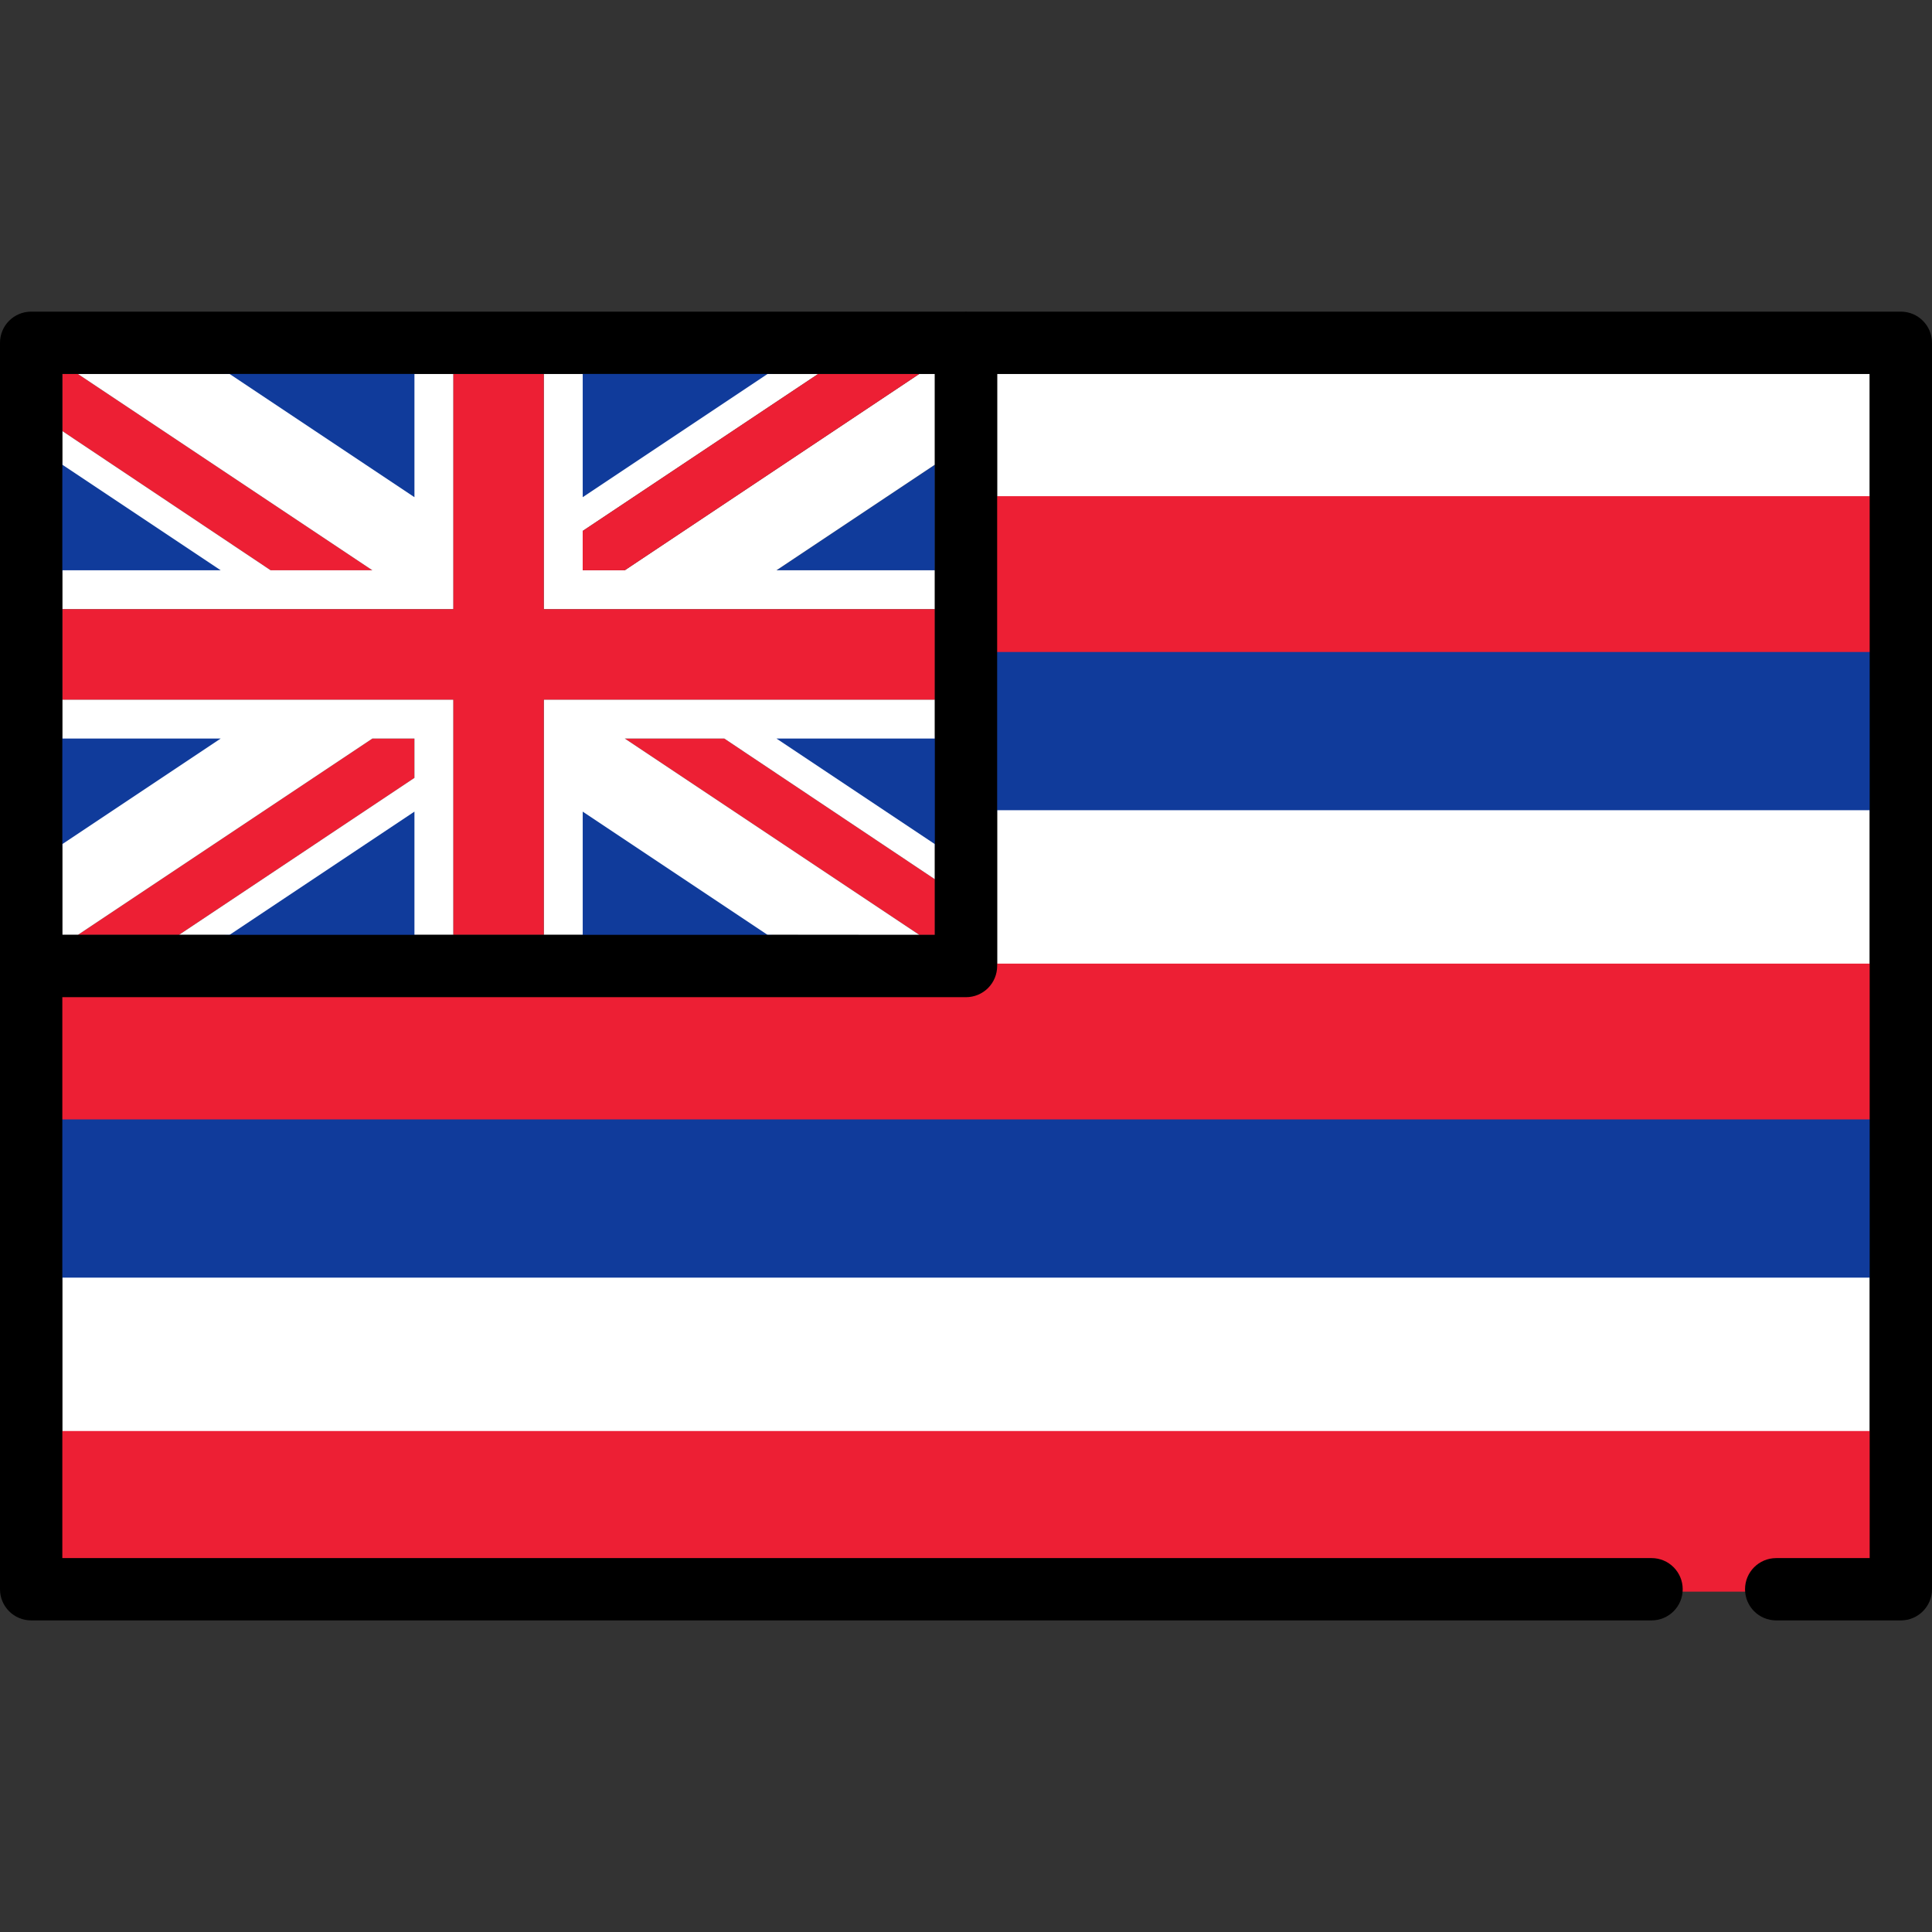
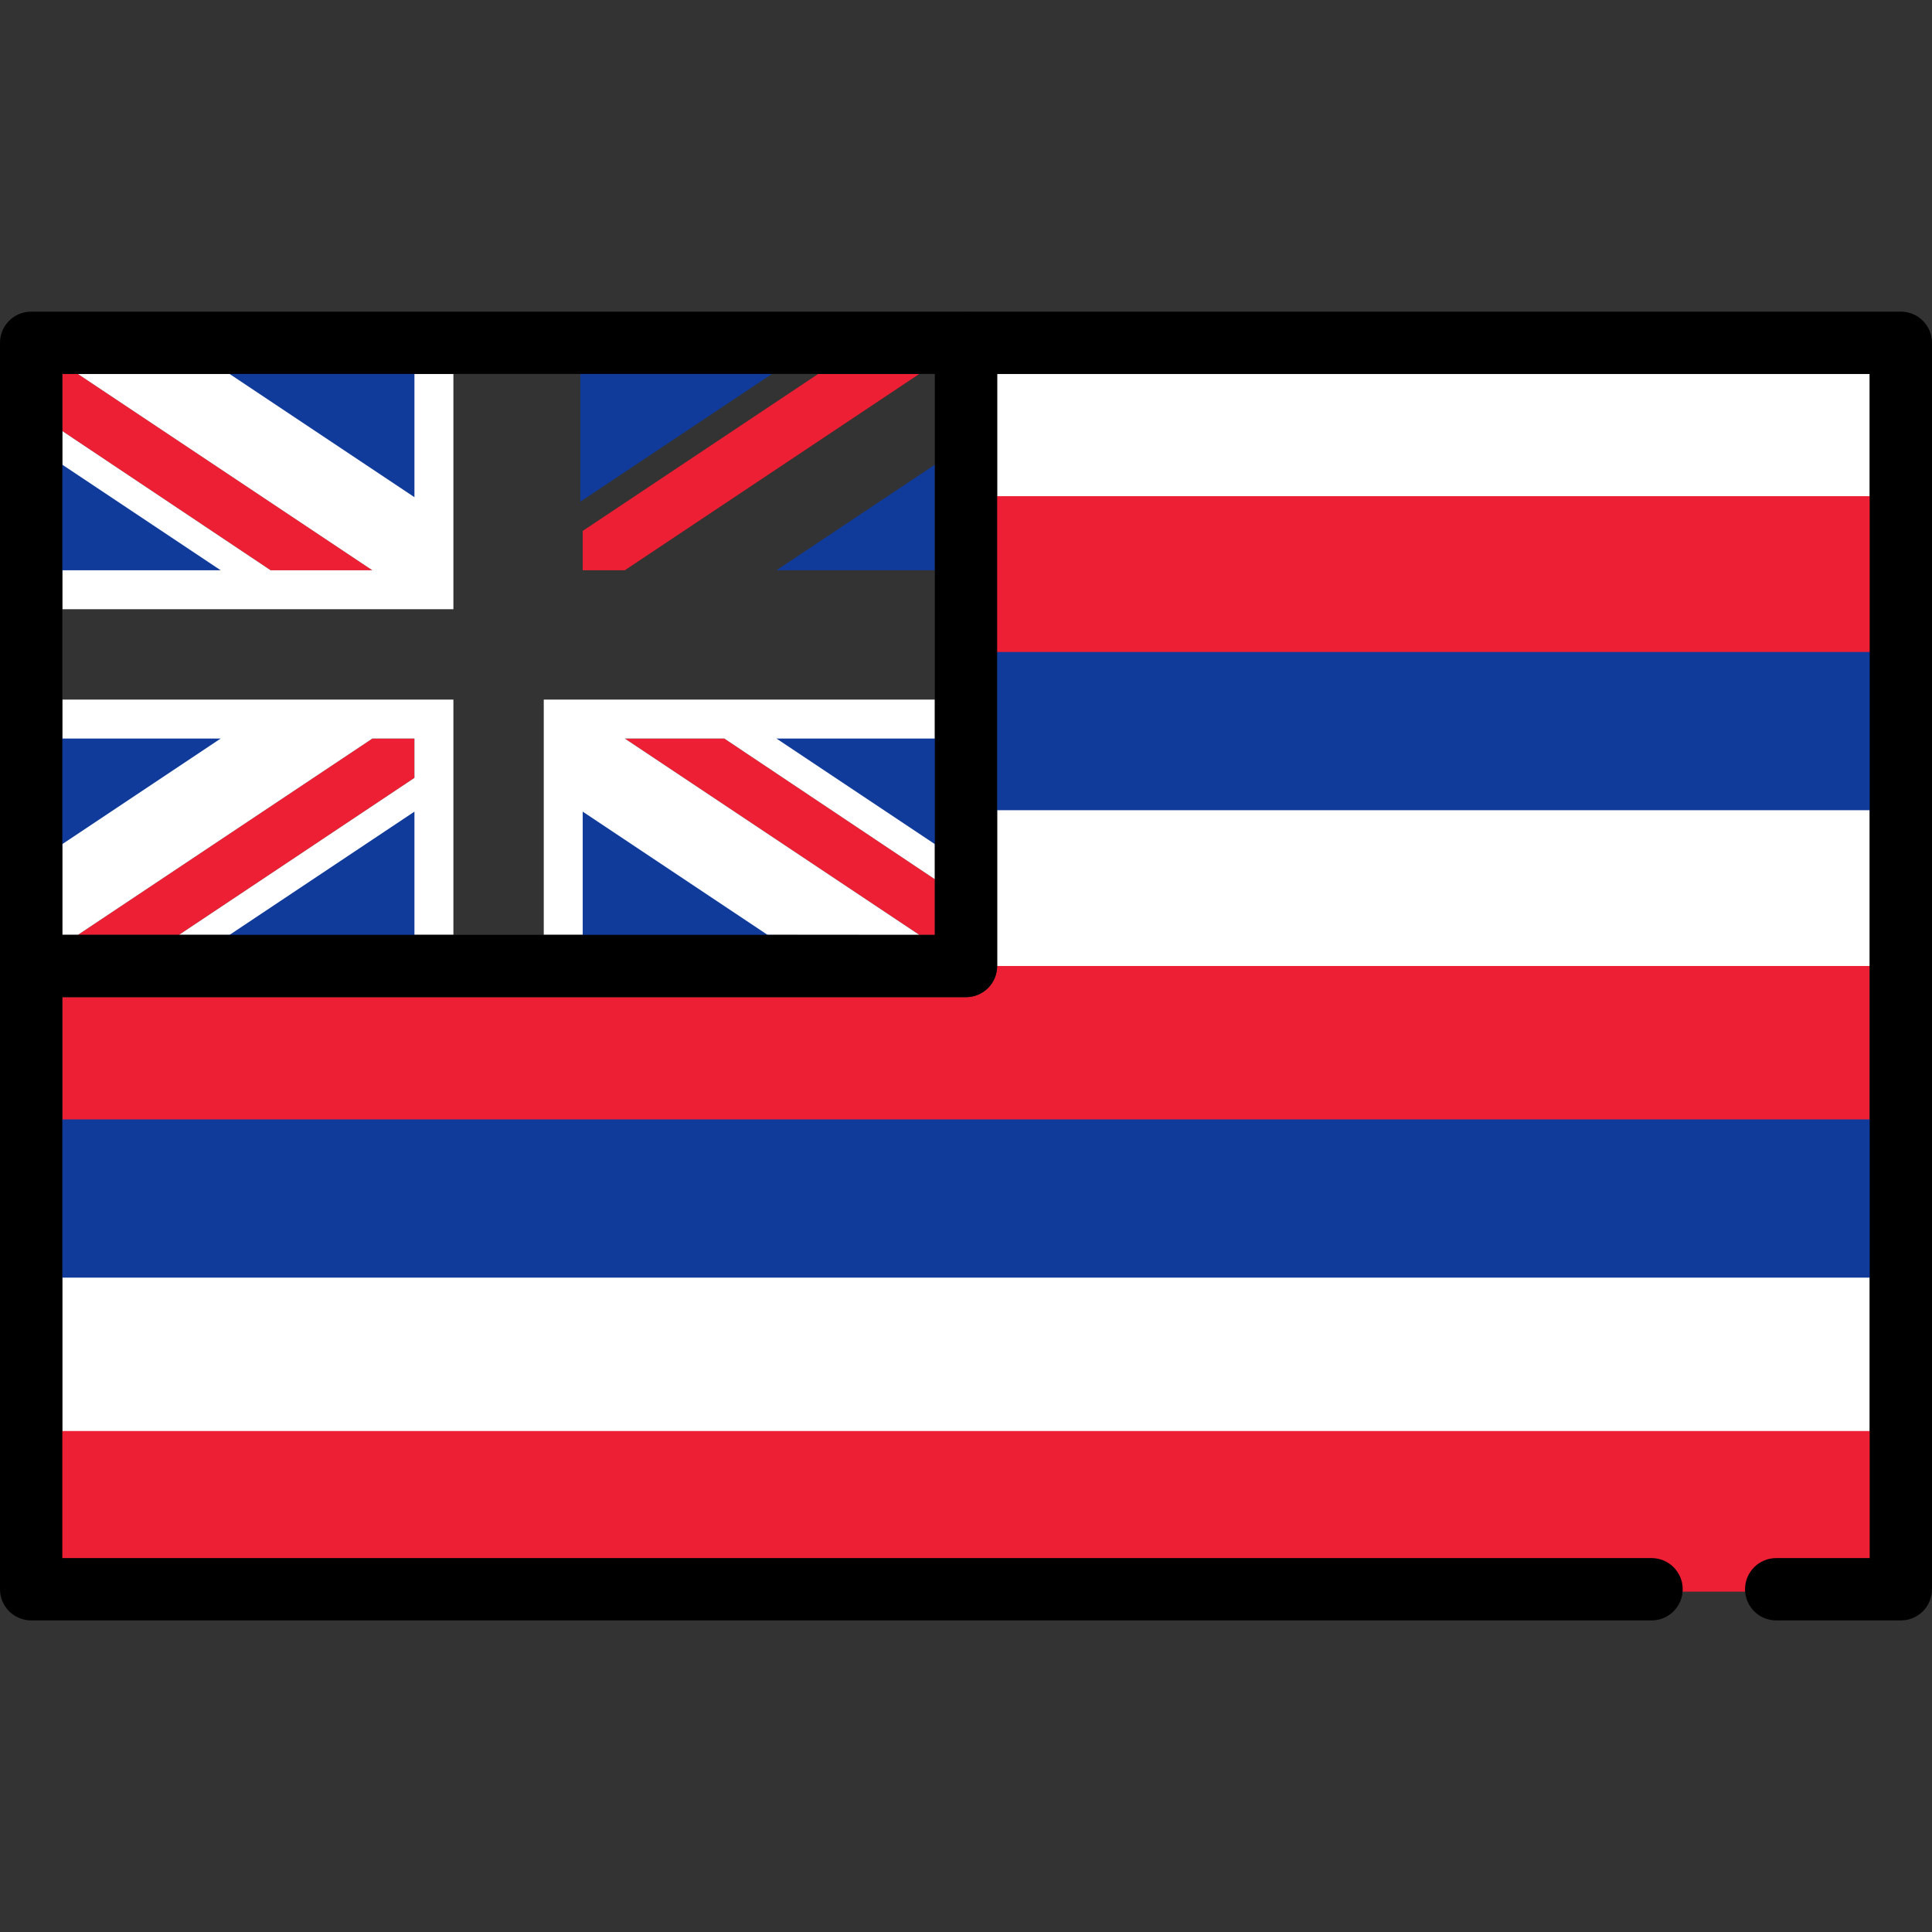
<svg xmlns="http://www.w3.org/2000/svg" version="1.1" id="Capa_1" width="800px" height="800px" viewBox="0 0 800 800" enable-background="new 0 0 800 800" xml:space="preserve">
  <rect x="0" y="0" width="800" height="800" fill="#333333" stroke="none" />
  <g>
    <rect x="412.903" y="154.847" fill="#FFFFFF" width="361.29" height="51.613" />
    <rect x="411.903" y="205.46" fill="#ED1F34" width="363.29" height="66.517" />
    <rect x="412.903" y="206.46" fill="#ED1F34" width="361.29" height="64.517" />
    <rect x="411.903" y="269.977" fill="#103B9B" width="363.29" height="66.516" />
    <rect x="412.903" y="270.977" fill="#103B9B" width="361.29" height="64.516" />
    <rect x="412.903" y="335.493" fill="#FFFFFF" width="361.29" height="64.516" />
-     <path fill="#ED1F34" d="M24.807,465.524v-53.621L400,411.912c3.179,0,6.169-1.238,8.418-3.485c2.247-2.251,3.485-5.241,3.485-8.418   v-1h363.29v66.516H24.807z" />
    <path fill="#ED1F34" d="M774.193,400.009h-361.29l0,0c0,3.422-1.359,6.702-3.778,9.125c-2.421,2.419-5.701,3.778-9.125,3.778   l-374.193-0.009v51.621h748.387V400.009z" />
    <rect x="24.807" y="463.524" fill="#103B9B" width="750.387" height="66.517" />
-     <rect x="25.807" y="464.524" fill="#103B9B" width="748.387" height="64.517" />
    <rect x="25.807" y="529.041" fill="#FFFFFF" width="748.387" height="64.516" />
    <path fill="#ED1F34" d="M695.774,659.073v-1c0-6.563-5.34-11.903-11.903-11.903H24.807v-53.613h750.387v53.613h-39.709   c-6.563,0-11.903,5.34-11.903,11.903v1H695.774z" />
    <path fill="#ED1F34" d="M735.484,645.17h38.709v-51.613H25.807v51.613h658.064c7.128,0,12.903,5.775,12.903,12.903h25.807   C722.581,650.945,728.356,645.17,735.484,645.17z" />
    <polygon fill="#103B9B" points="240.291,153.847 321.141,153.847 240.291,207.748  " />
    <polygon fill="#103B9B" points="317.838,154.847 241.291,154.847 241.291,205.879  " />
    <polygon fill="#103B9B" points="387.097,192.417 321.516,236.138 387.097,236.138  " />
    <polygon fill="#103B9B" points="91.763,153.847 172.613,153.847 172.613,207.748  " />
    <polygon fill="#103B9B" points="171.613,154.847 95.066,154.847 171.613,205.879  " />
    <polygon fill="#103B9B" points="24.807,237.138 24.807,190.548 94.69,237.138  " />
    <polygon fill="#103B9B" points="25.807,192.417 25.807,236.138 91.388,236.138  " />
    <polygon fill="#103B9B" points="24.807,304.815 94.69,304.815 24.807,351.403  " />
    <polygon fill="#103B9B" points="91.388,305.815 25.807,305.815 25.807,349.535  " />
    <polygon fill="#103B9B" points="318.213,304.815 388.097,304.815 388.097,351.403  " />
    <polygon fill="#103B9B" points="387.097,349.535 387.097,305.815 321.516,305.815  " />
    <polygon fill="#103B9B" points="240.291,388.102 240.291,334.204 321.141,388.104  " />
    <polygon fill="#103B9B" points="241.291,387.102 317.838,387.104 241.291,336.072  " />
    <polygon fill="#103B9B" points="91.77,388.099 172.613,334.204 172.613,388.1  " />
    <polygon fill="#103B9B" points="95.073,387.099 171.613,387.1 171.613,336.072  " />
-     <polygon fill="#FFFFFF" points="387.097,192.417 387.097,154.847 380.646,154.847 258.709,236.138 241.291,236.138    241.291,219.845 338.775,154.847 317.838,154.847 241.291,205.879 241.291,154.847 225.161,154.847 225.161,252.267    387.097,252.267 387.097,236.138 321.516,236.138  " />
    <polygon fill="#ED1F34" points="112.055,236.138 154.193,236.138 32.258,154.847 25.807,154.847 25.807,178.5  " />
    <polygon fill="#ED1F34" points="241.291,219.845 241.291,236.138 258.709,236.138 380.646,154.847 338.775,154.847  " />
    <polygon fill="#ED1F34" points="171.613,322.114 171.613,305.815 154.193,305.815 32.27,387.097 74.139,387.099  " />
    <polygon fill="#ED1F34" points="299.924,305.815 258.709,305.815 380.646,387.105 387.097,387.105 387.097,364.067  " />
    <polygon fill="#FFFFFF" points="187.742,289.686 25.807,289.686 25.807,305.815 91.388,305.815 25.807,349.535 25.807,387.097    32.27,387.097 154.193,305.815 171.613,305.815 171.613,322.114 74.139,387.099 95.073,387.099 171.613,336.072 171.613,387.1    187.742,387.1  " />
    <polygon fill="#FFFFFF" points="187.742,252.267 187.742,154.847 171.613,154.847 171.613,205.879 95.066,154.847 32.258,154.847    154.193,236.138 112.055,236.138 25.807,178.5 25.807,192.417 91.388,236.138 25.807,236.138 25.807,252.267  " />
    <polygon fill="#FFFFFF" points="225.161,289.686 225.161,387.102 241.291,387.102 241.291,336.072 317.838,387.104    380.646,387.105 258.709,305.815 299.924,305.815 387.097,364.067 387.097,349.535 321.516,305.815 387.097,305.815    387.097,289.686  " />
-     <polygon fill="#ED1F34" points="225.161,252.267 225.161,154.847 187.742,154.847 187.742,252.267 25.807,252.267 25.807,289.686    187.742,289.686 187.742,387.1 225.161,387.102 225.161,289.686 387.097,289.686 387.097,252.267  " />
    <path d="M787.097,129.041H400.334c-0.112-0.002-0.221-0.018-0.334-0.018s-0.222,0.014-0.334,0.018H12.903   C5.775,129.041,0,134.816,0,141.944v516.129c0,7.128,5.775,12.903,12.903,12.903h670.968c7.128,0,12.903-5.775,12.903-12.903l0,0   c0-7.128-5.775-12.903-12.903-12.903H25.807v-51.613v-64.516v-64.517v-51.621L400,412.912c3.422,0,6.703-1.359,9.125-3.778   c2.419-2.421,3.778-5.702,3.778-9.125l0,0v-64.516v-64.516V206.46v-51.613h361.29v51.613v64.517v64.516v64.516v64.516v64.517   v64.516v51.613h-38.709c-7.128,0-12.903,5.775-12.903,12.903l0,0c0,7.128,5.775,12.903,12.903,12.903h51.612   c7.128,0,12.903-5.775,12.903-12.903V141.944C800,134.816,794.225,129.041,787.097,129.041z M387.097,252.267v37.419v16.129v43.72   v14.533v23.038h-6.451l-62.808-0.002l-76.547-0.001h-16.129h-37.419h-16.129l-76.54-0.002H74.139l-41.869-0.003h-6.463v-37.562   v-43.72v-16.129v-37.419v-16.129v-43.721V178.5v-23.653h6.451h62.806h76.549h16.129h37.419h16.129h76.547h20.938h41.868h6.453   v37.569v43.721V252.267z" />
  </g>
</svg>